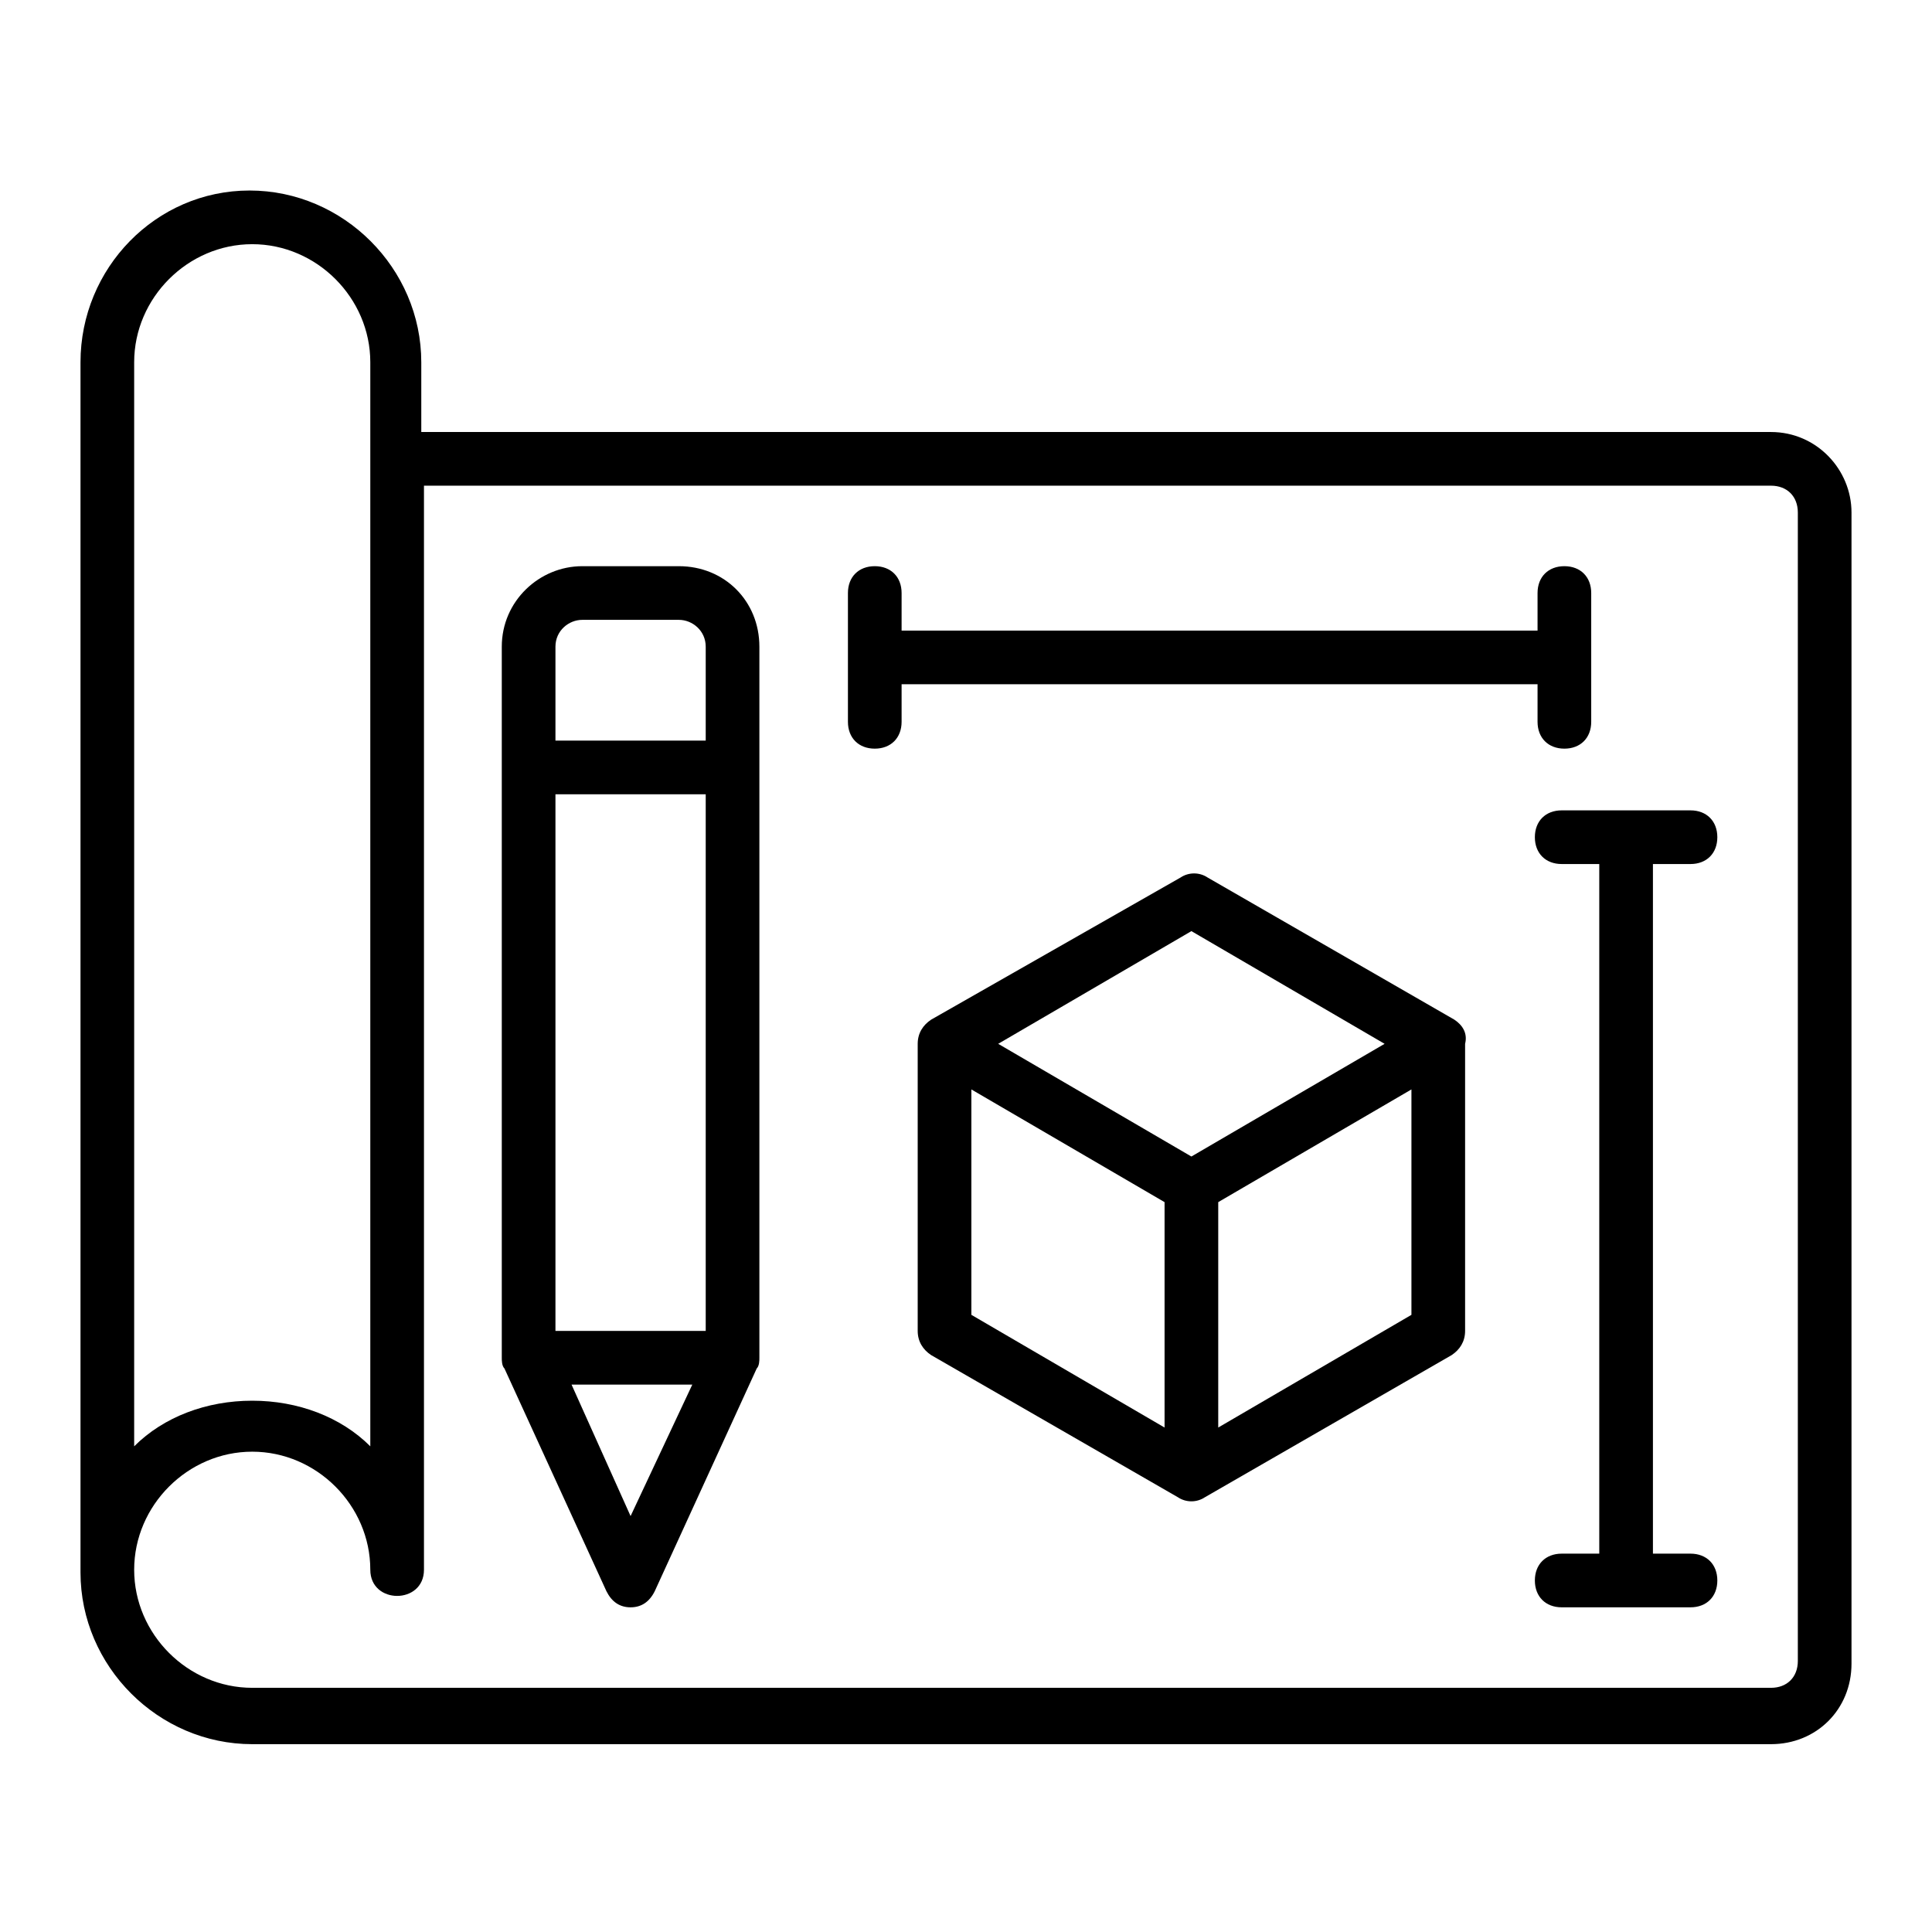
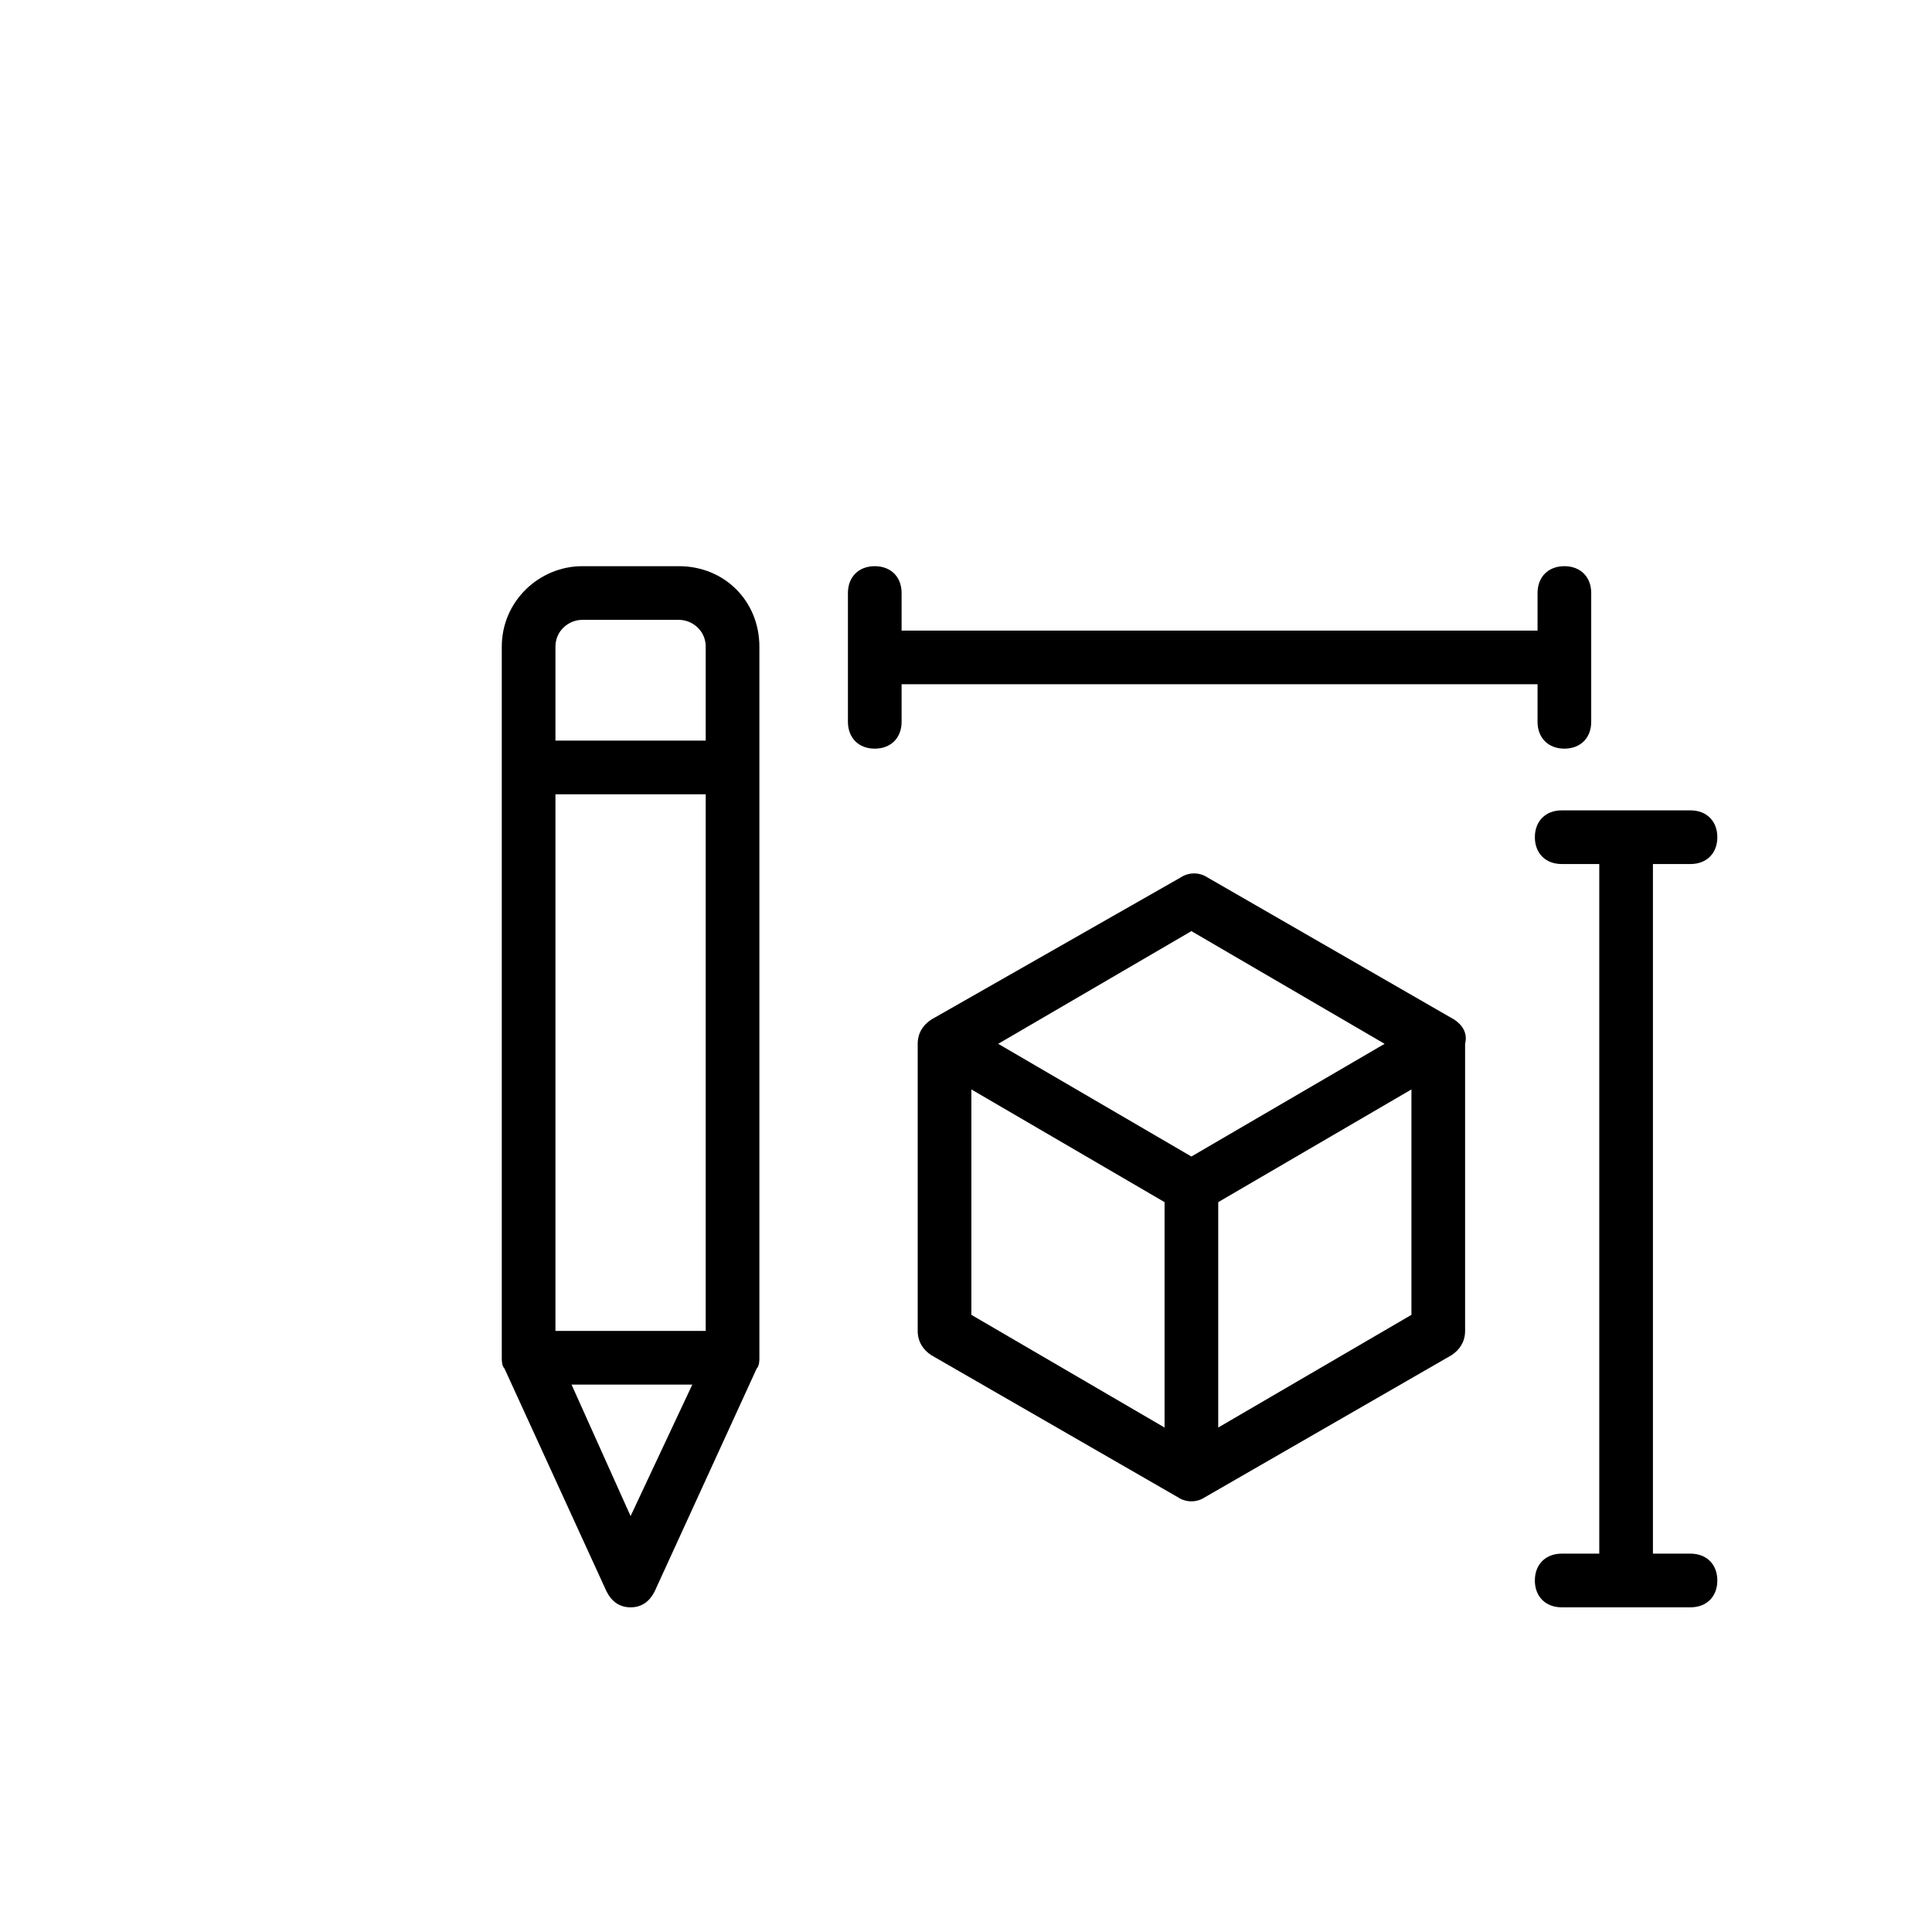
<svg xmlns="http://www.w3.org/2000/svg" id="Layer_1" enable-background="new 0 0 72 72" height="512" viewBox="0 0 72 72" width="512">
  <g>
-     <path d="m66 16.1h-50.3v-2.6c0-3.5-2.9-6.4-6.4-6.4s-6.3 2.9-6.3 6.4v45.1c0 3.5 2.9 6.4 6.4 6.4h56.6c1.7 0 3-1.3 3-3v-42.9c0-1.6-1.3-3-3-3zm-61-2.6c0-2.4 2-4.4 4.4-4.4s4.4 2 4.4 4.4v3.6 36.8c-1.1-1.1-2.7-1.7-4.4-1.7s-3.3.6-4.4 1.7zm62 48.4c0 .6-.4 1-1 1h-56.6c-2.4 0-4.4-2-4.4-4.4s2-4.4 4.4-4.4 4.4 2 4.4 4.4c0 1.3 2 1.3 2 0v-40.4h50.2c.6 0 1 .4 1 1z" />
    <path d="m25.3 21.1h-3.6c-1.6 0-3 1.3-3 3v26.5c0 .1 0 .3.1.4l3.8 8.3c.2.4.5.6.9.6s.7-.2.9-.6l3.8-8.3c.1-.1.1-.3.1-.4v-26.5c0-1.7-1.3-3-3-3zm-4.6 28.5v-20h5.6v20zm1-26.5h3.6c.5 0 1 .4 1 1v3.5h-5.6v-3.5c0-.6.5-1 1-1zm1.8 33.4-2.2-4.9h4.5z" />
    <path d="m57.3 25.5v1.4c0 .6.4 1 1 1s1-.4 1-1v-4.8c0-.6-.4-1-1-1s-1 .4-1 1v1.4h-23.7v-1.4c0-.6-.4-1-1-1s-1 .4-1 1v4.8c0 .6.4 1 1 1s1-.4 1-1v-1.4z" />
    <path d="m63 32.2c.6 0 1-.4 1-1s-.4-1-1-1h-4.8c-.6 0-1 .4-1 1s.4 1 1 1h1.4v25.7h-1.4c-.6 0-1 .4-1 1s.4 1 1 1h4.8c.6 0 1-.4 1-1s-.4-1-1-1h-1.4v-25.7z" />
    <path d="m54.2 38-9.2-5.3c-.3-.2-.7-.2-1 0l-9.3 5.3c-.3.2-.5.5-.5.9v10.7c0 .4.2.7.5.9l9.2 5.3c.3.2.7.2 1 0l9.2-5.3c.3-.2.5-.5.5-.9v-10.7c.1-.4-.1-.7-.4-.9zm-9.8-3.3 7.2 4.2-7.2 4.2-7.2-4.2zm-8.2 5.9 7.2 4.2v8.4l-7.2-4.2zm9.2 12.6v-8.4l7.2-4.2v8.4z" />
  </g>
</svg>